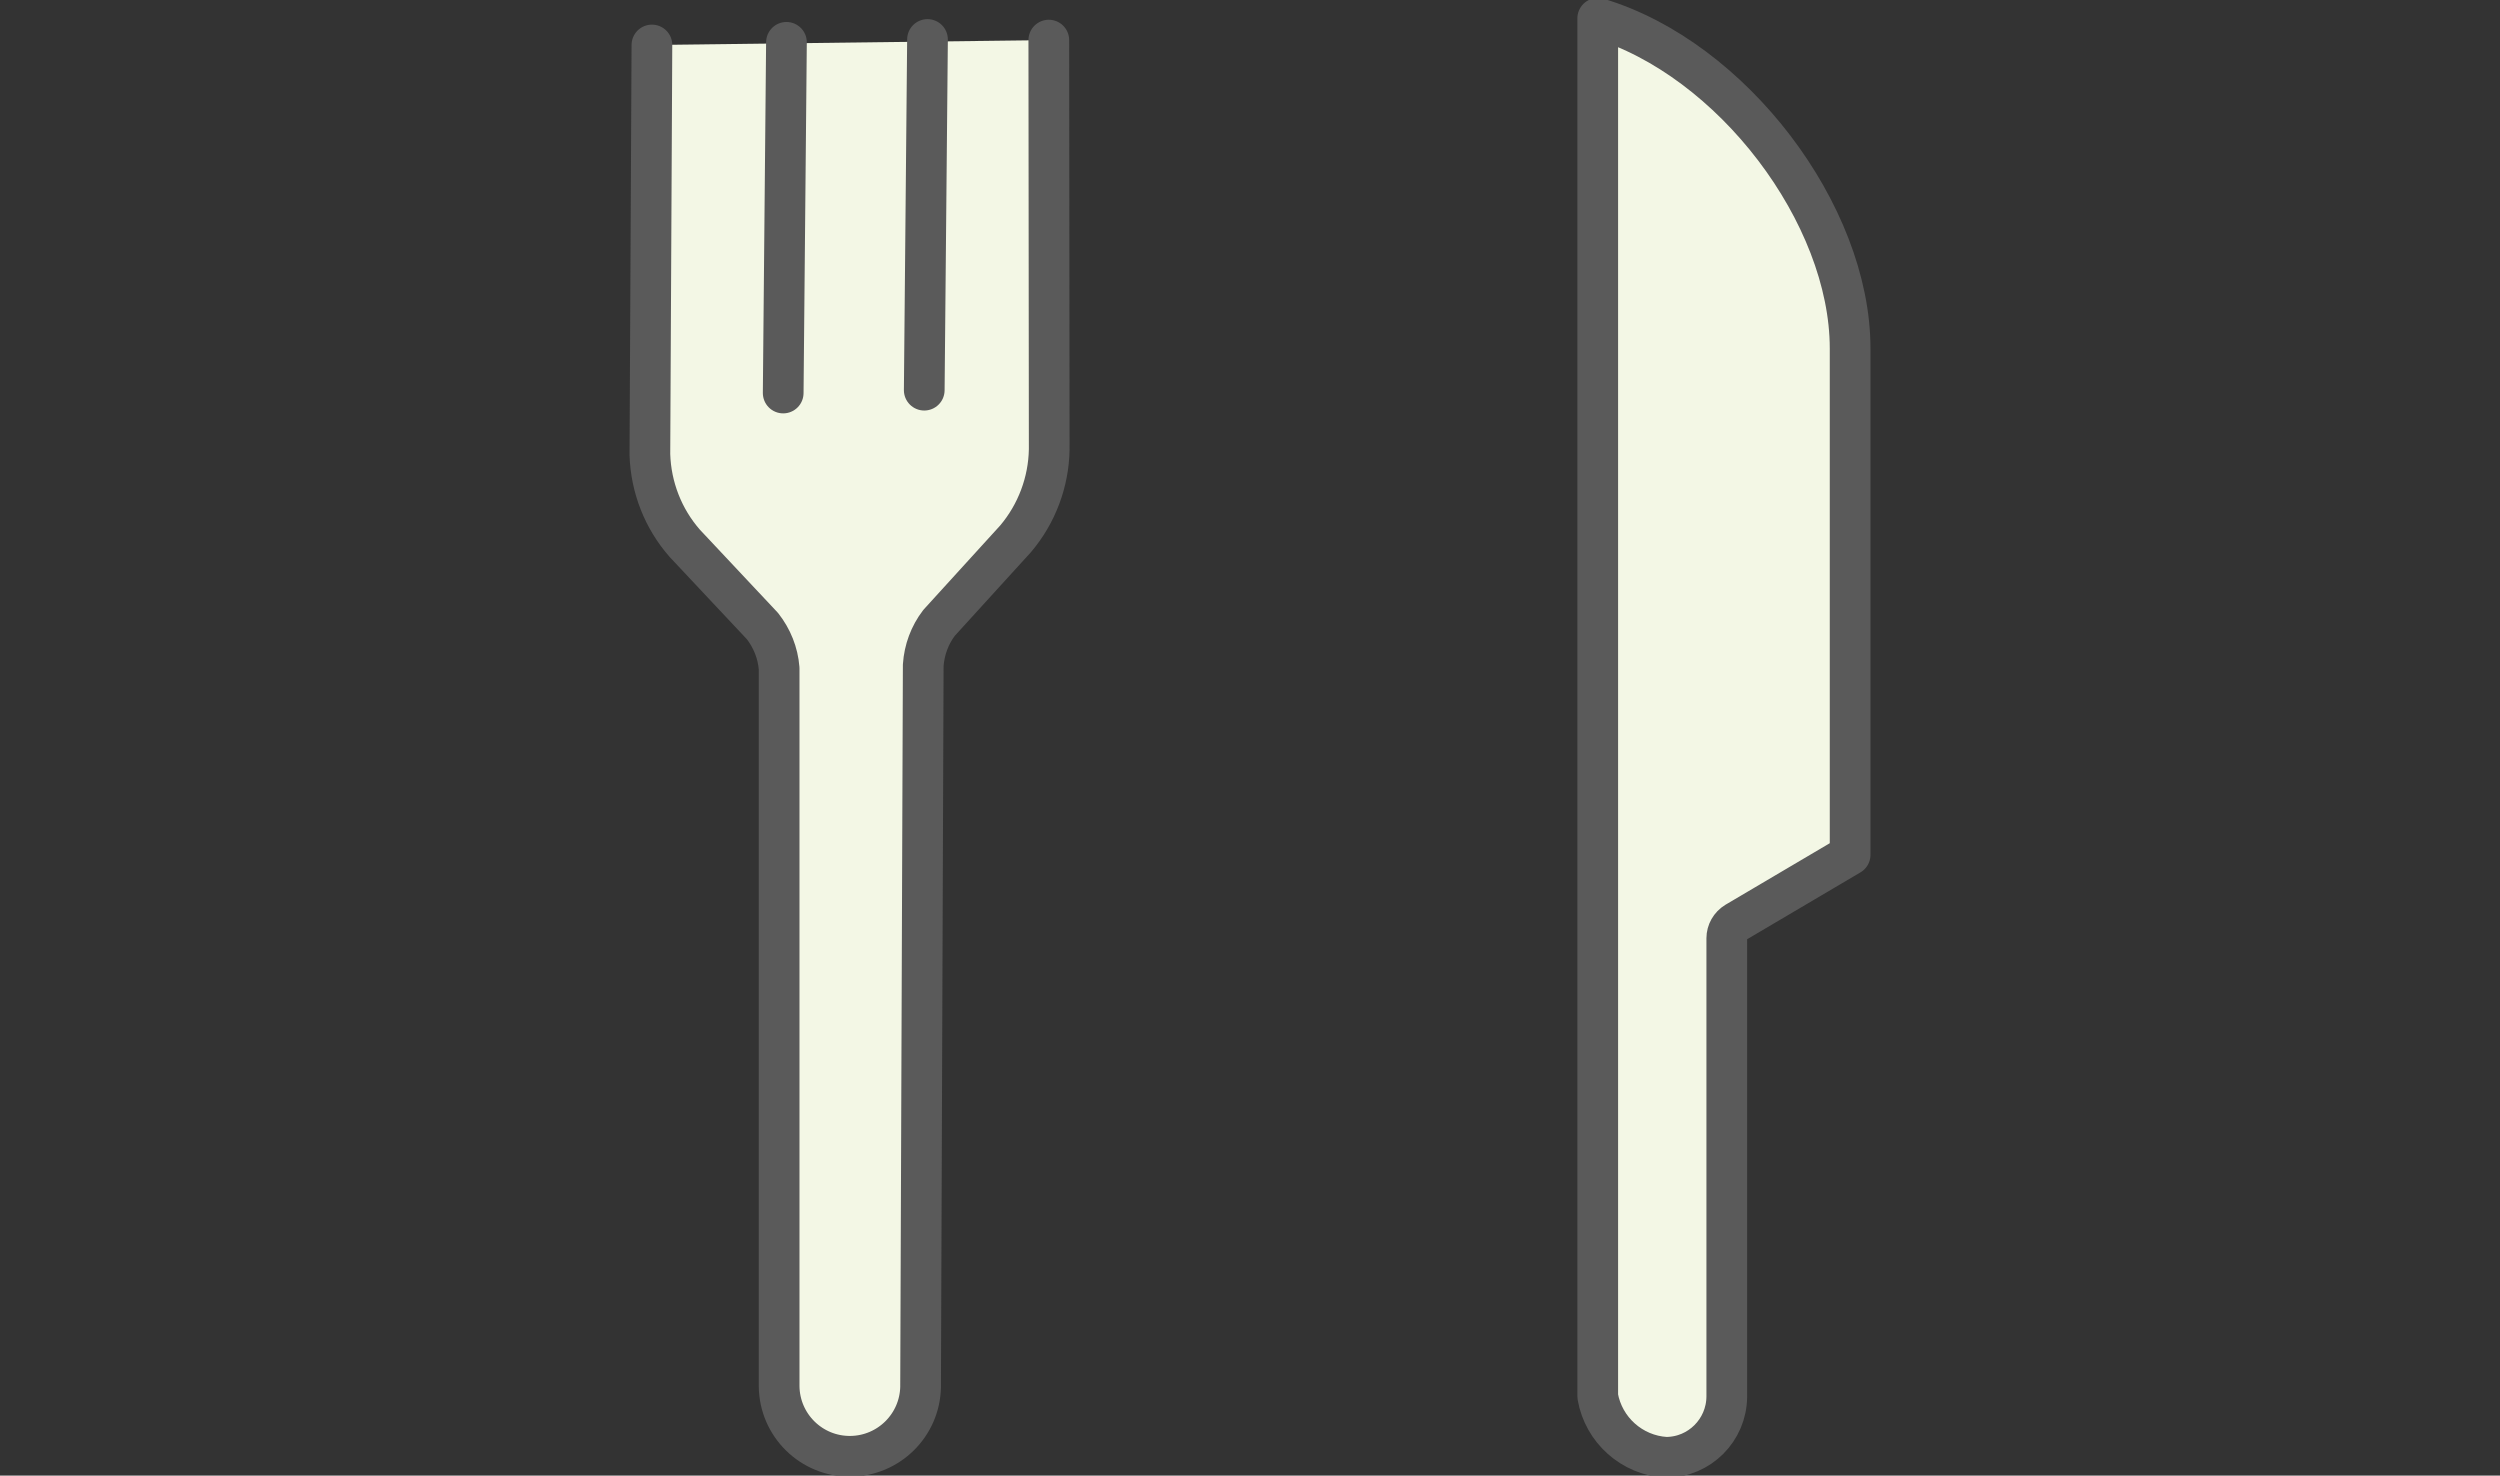
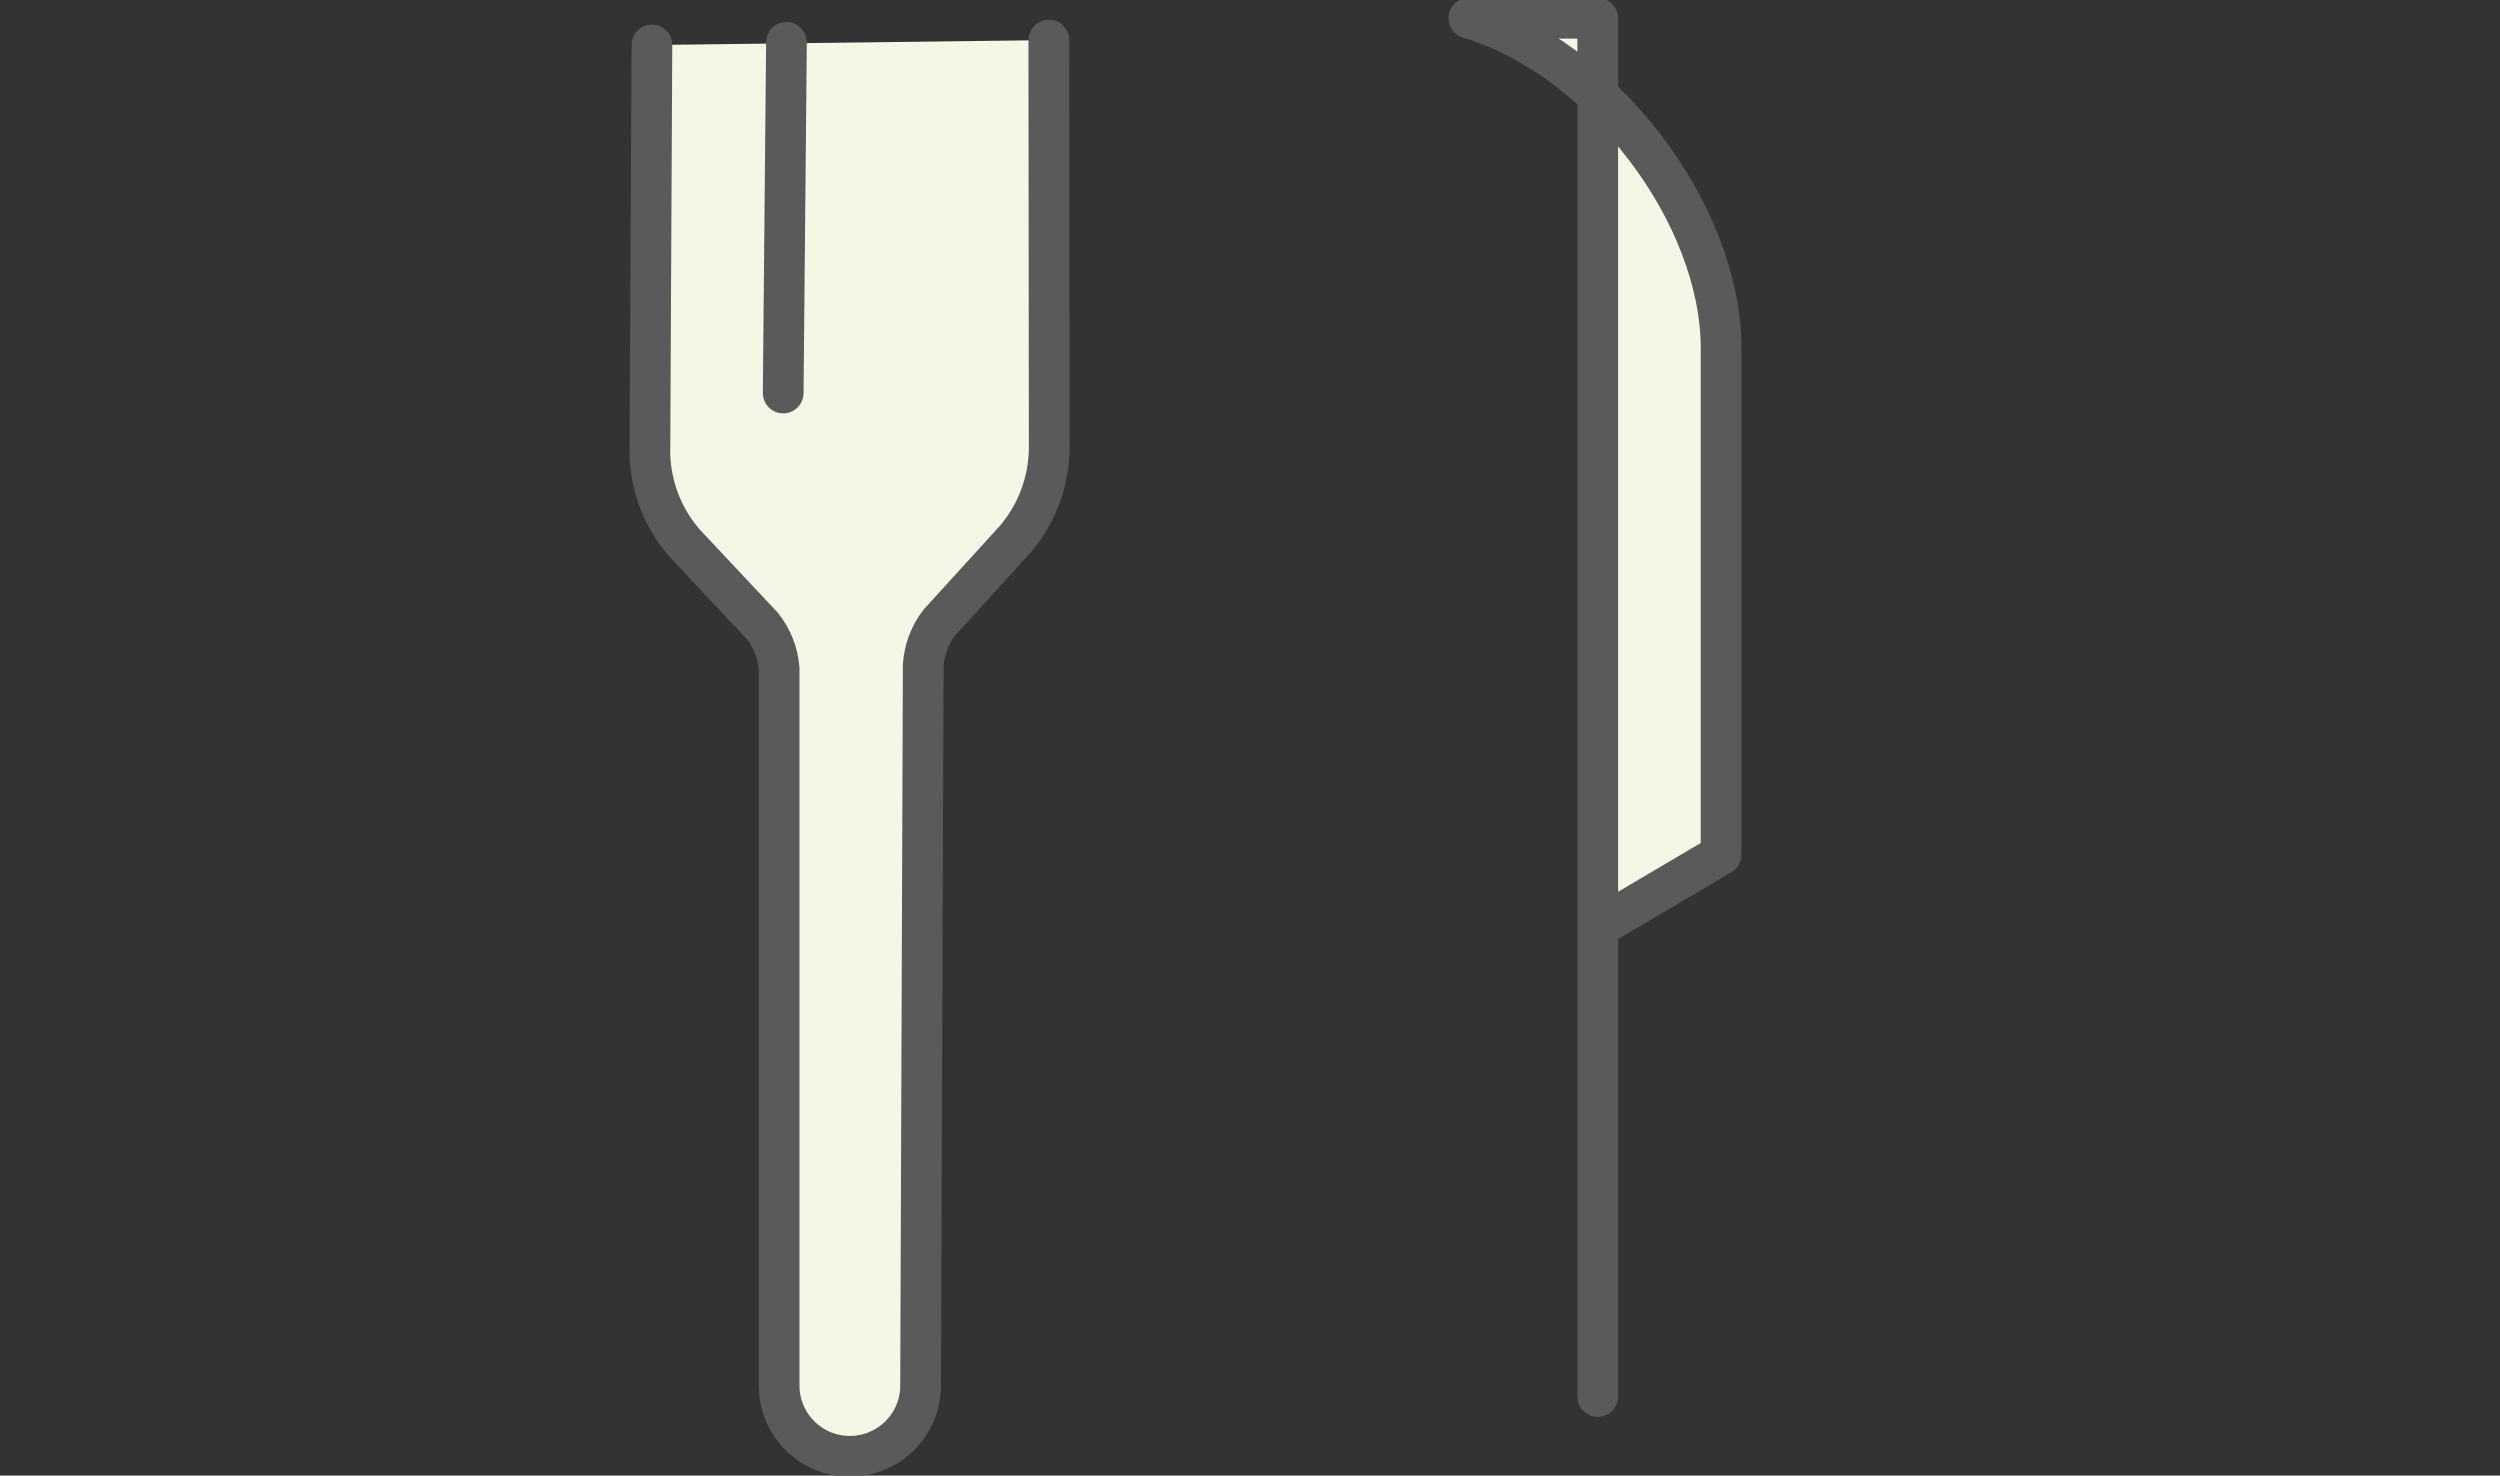
<svg xmlns="http://www.w3.org/2000/svg" id="svg" viewBox="0 0 122.83 72.5">
  <rect x="0" y="0" width="122.83" height="72.5" fill="#333333" stroke="none" />
  <defs>
    <style>.cls-1{fill:none;}.cls-1,.cls-2{stroke:#5a5a5a;stroke-linecap:round;stroke-linejoin:round;stroke-width:2px;}.cls-2{fill:#f3f7e5;}</style>
  </defs>
-   <path id="_パス_46495" class="cls-2" d="M78.5.9v67.71c.29,1.65,1.68,2.89,3.35,2.99,1.65,0,2.98-1.34,2.99-2.98v-22.52c0-.32.17-.62.45-.79l5.61-3.31v-24.88c0-6.59-5.8-14.25-12.39-16.22h0Z" />
+   <path id="_パス_46495" class="cls-2" d="M78.5.9v67.71v-22.52c0-.32.17-.62.45-.79l5.61-3.31v-24.88c0-6.59-5.8-14.25-12.39-16.22h0Z" />
  <path id="_パス_46496" class="cls-2" d="M32.03,2.21l-.1,20.12c.05,1.61.65,3.15,1.71,4.36l3.82,4.07c.47.6.76,1.32.82,2.08v35.27c.02,1.92,1.59,3.46,3.51,3.44,1.88-.02,3.4-1.53,3.44-3.4l.13-35.46c.05-.76.32-1.49.78-2.09l3.76-4.13c1.04-1.23,1.62-2.78,1.65-4.38l-.02-20.12" />
  <line id="_線_205" class="cls-1" x1="38.48" y1="19.31" x2="38.64" y2="2.08" />
-   <line id="_線_206" class="cls-1" x1="45.41" y1="19.17" x2="45.57" y2="1.94" />
</svg>